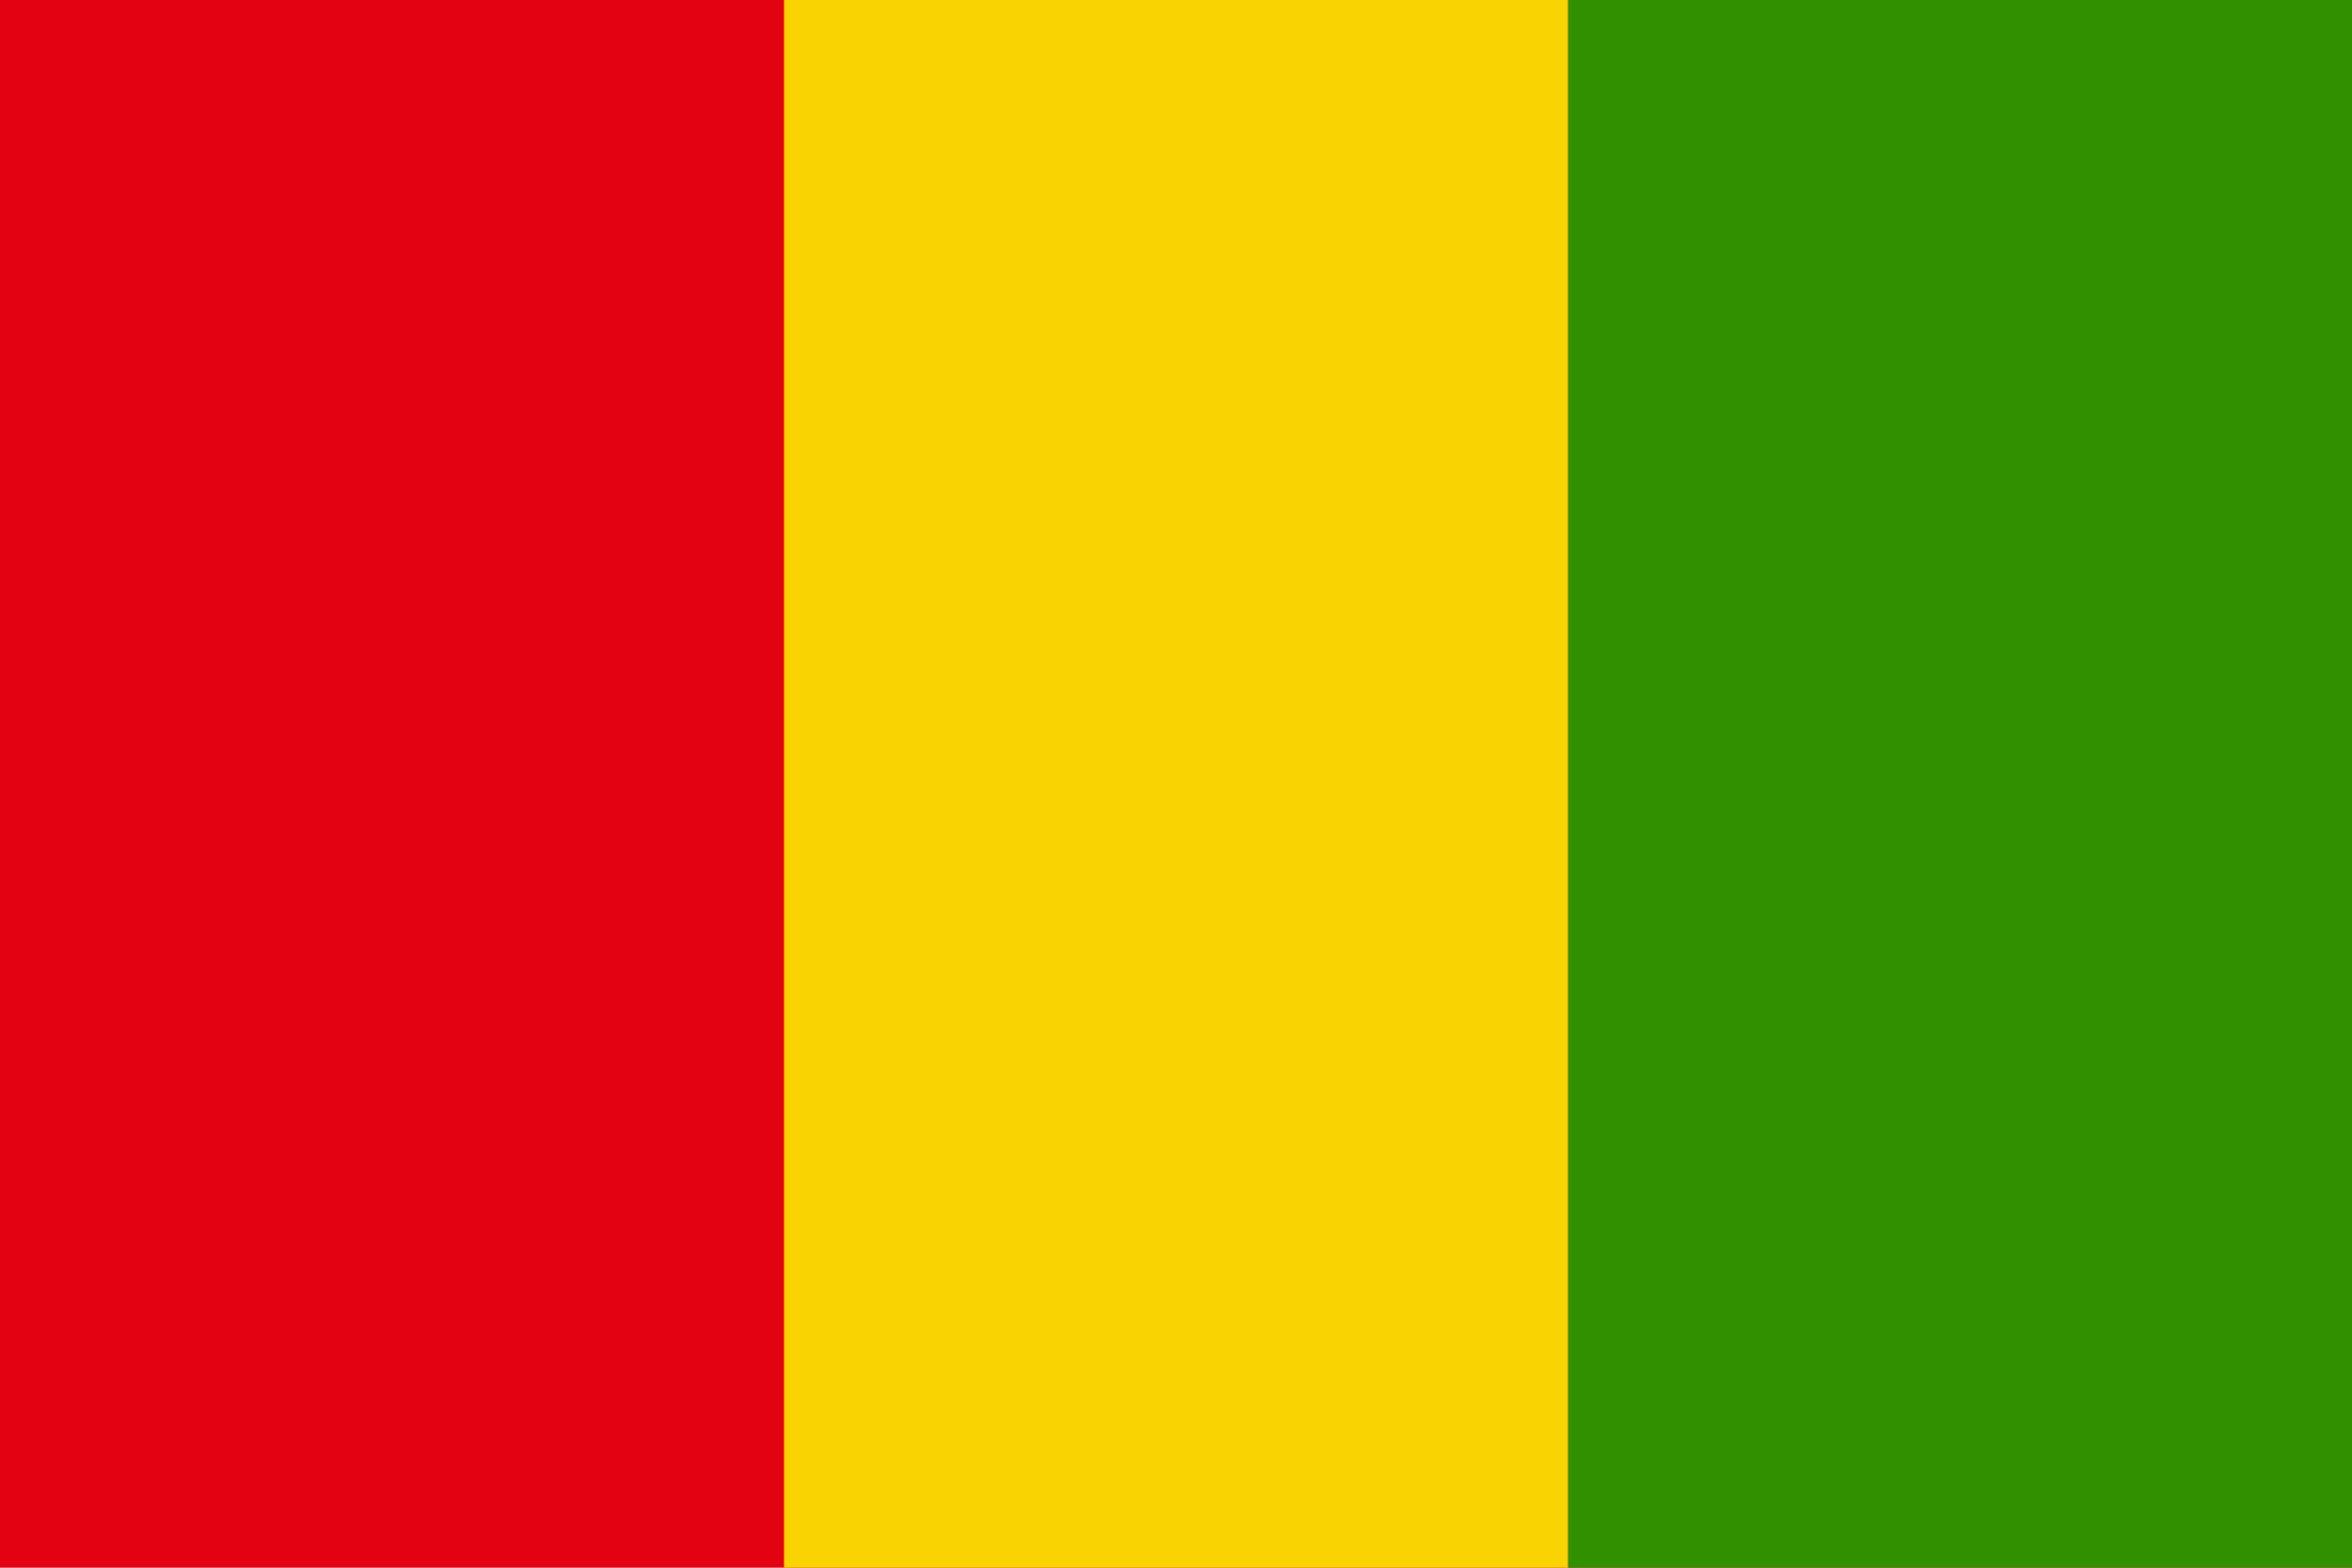
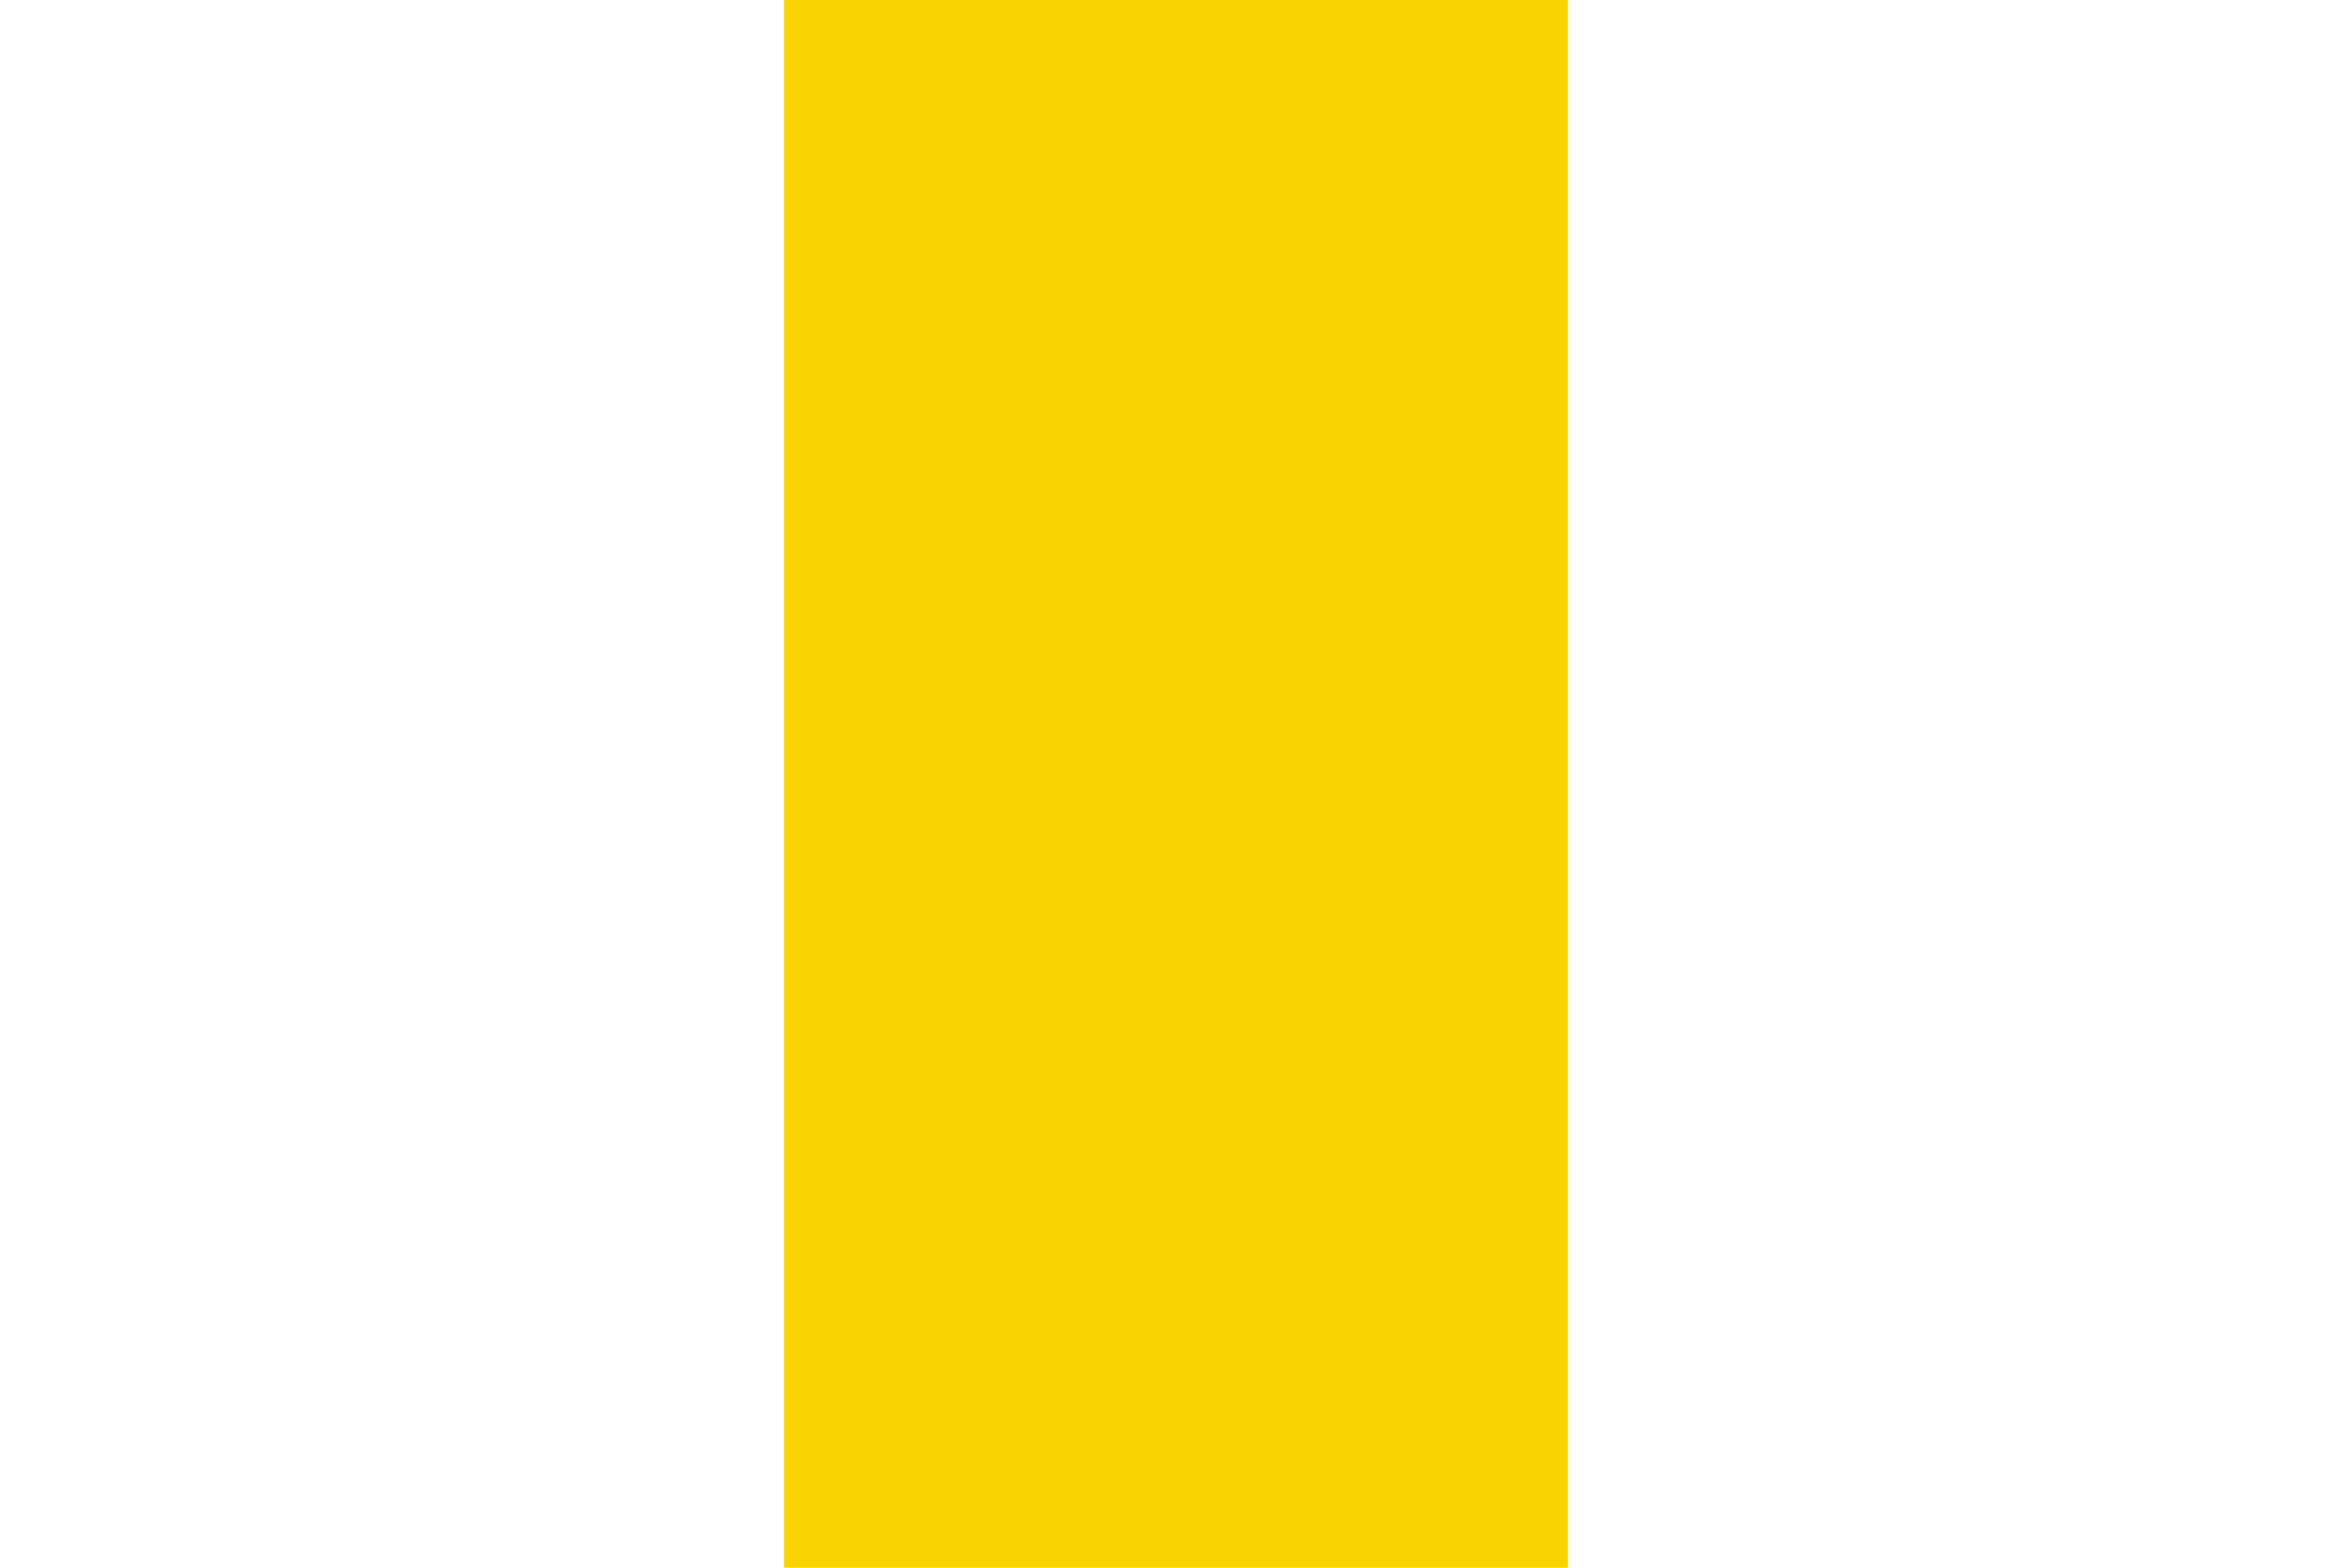
<svg xmlns="http://www.w3.org/2000/svg" version="1.0" width="450" height="300" id="svg2">
  <defs id="defs4" />
-   <rect width="450" height="300" x="0" y="0" style="fill:#e20212" id="rect1310" />
-   <rect width="300" height="300" x="300" y="0" style="fill:#319000" id="rect1312" />
  <rect width="150" height="300" x="150" y="0" style="fill:#f9d302" id="rect2767" />
</svg>